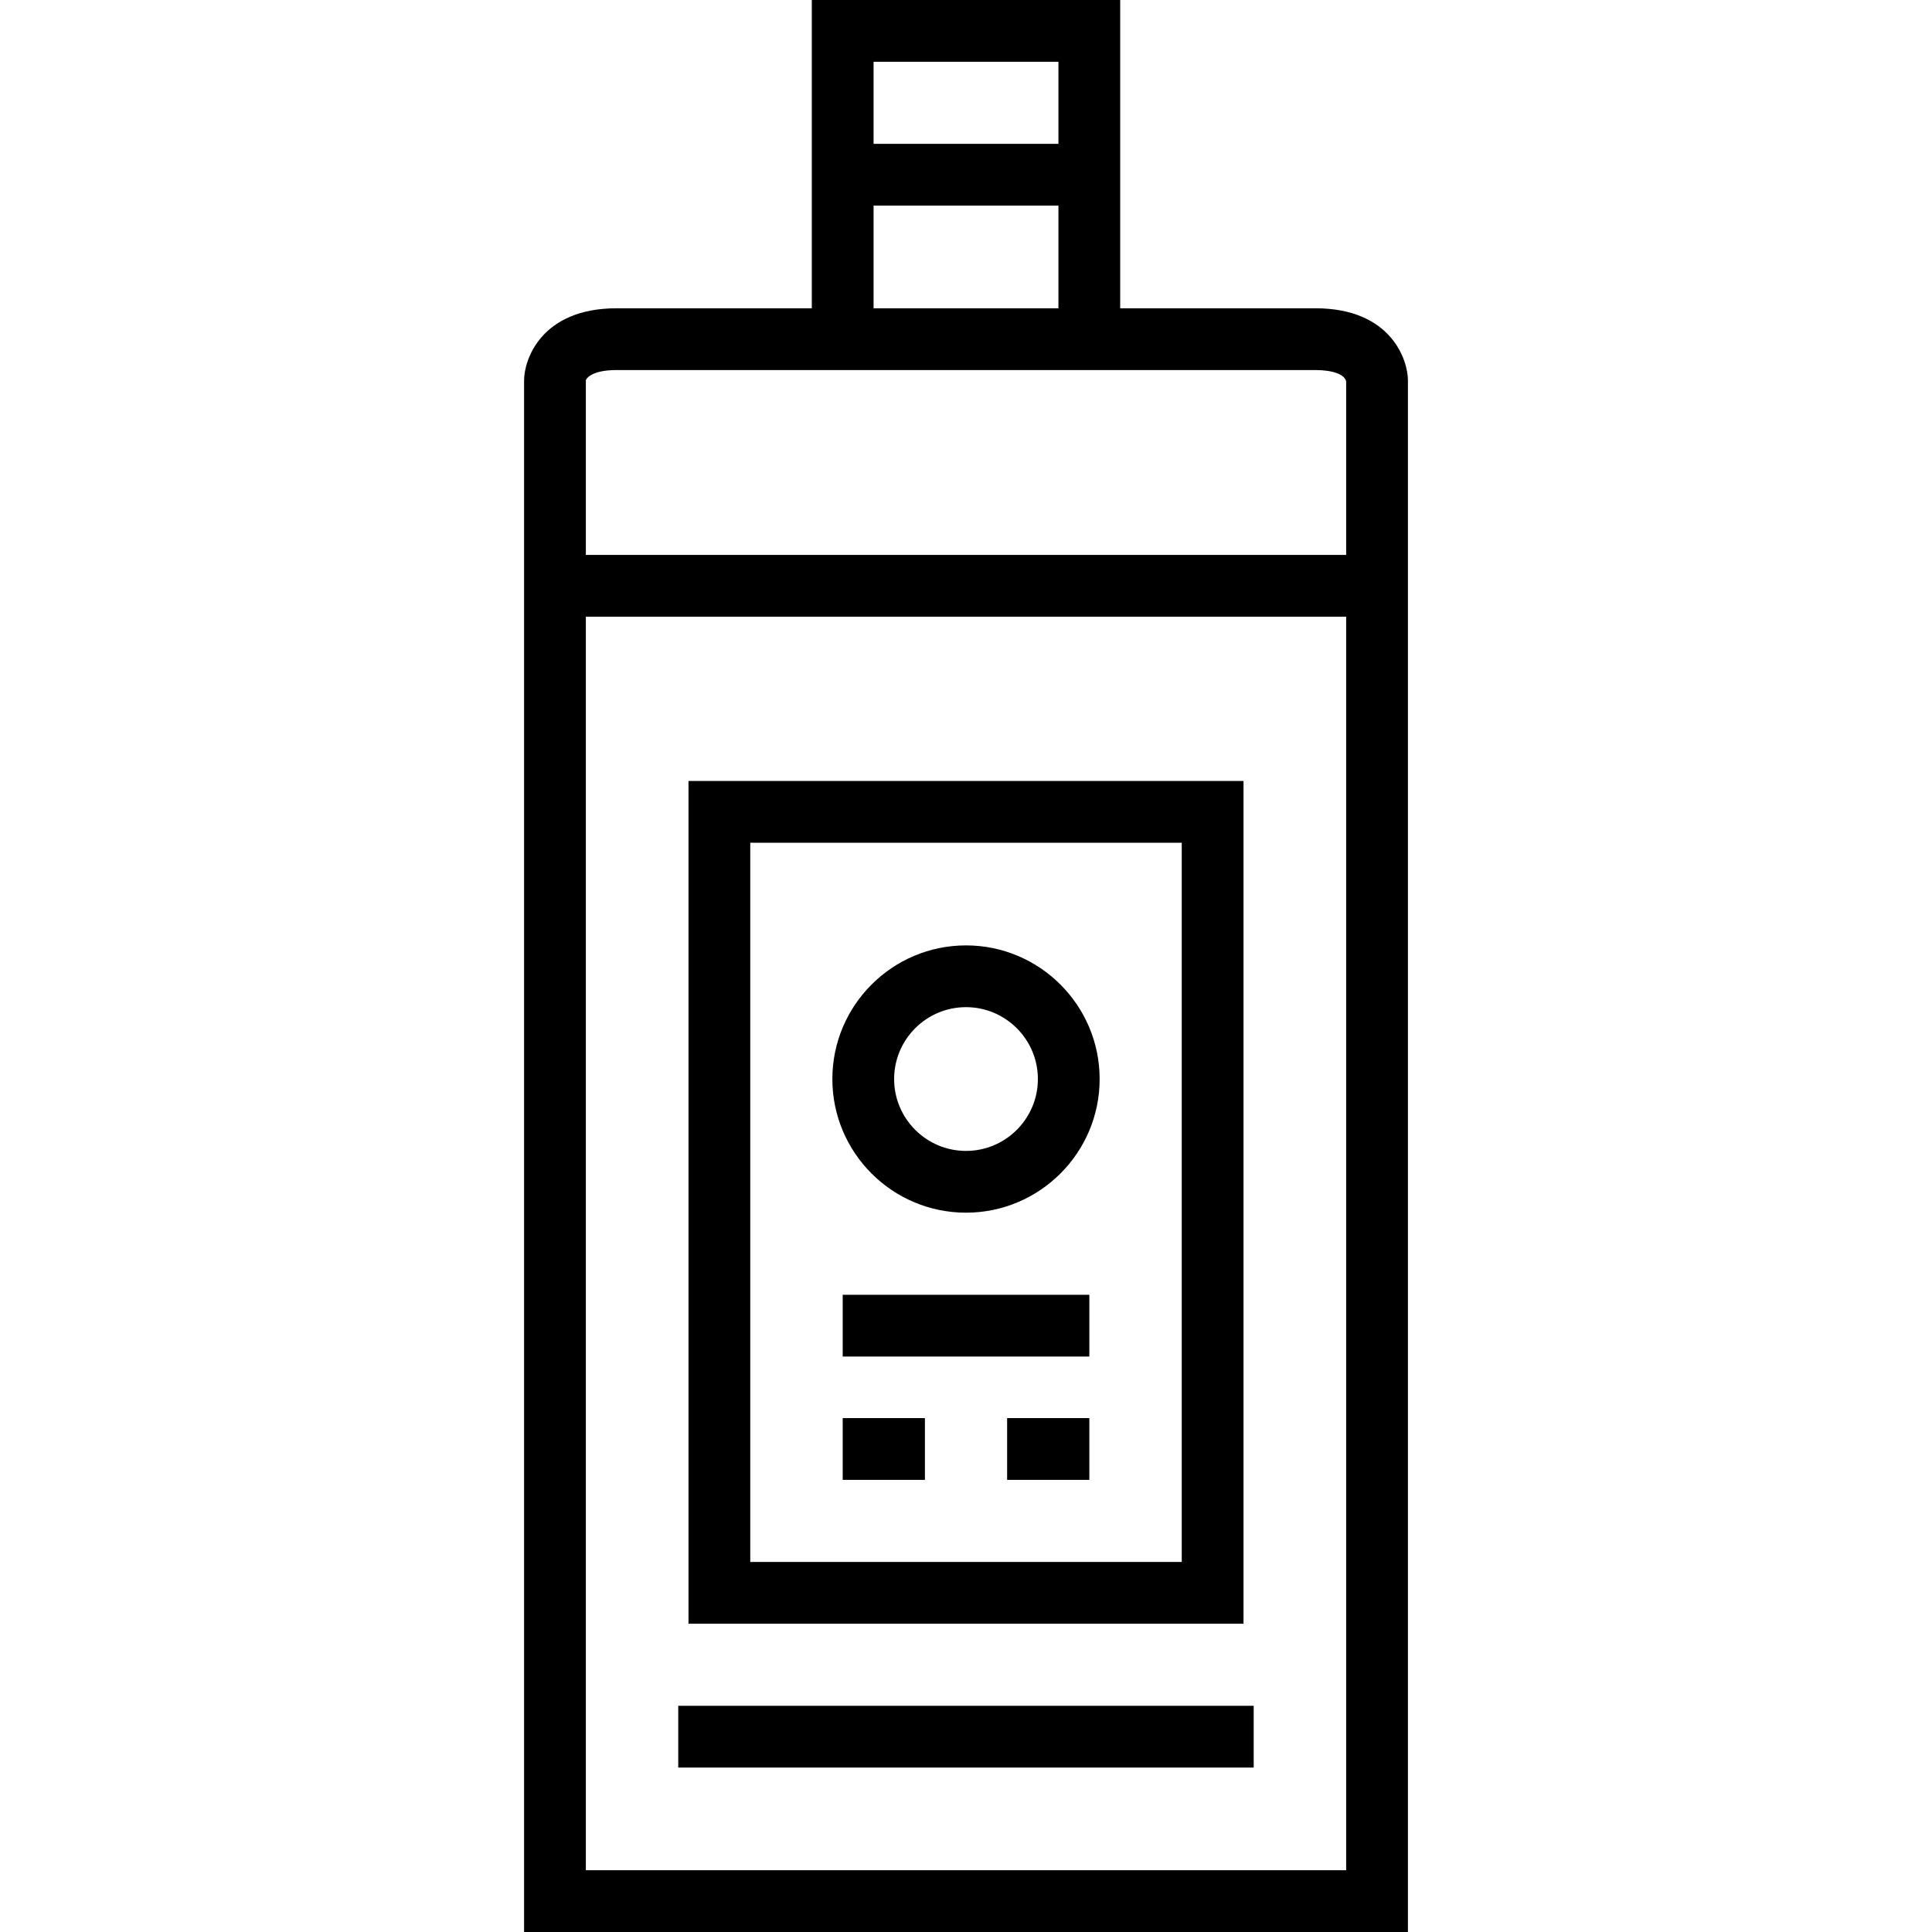
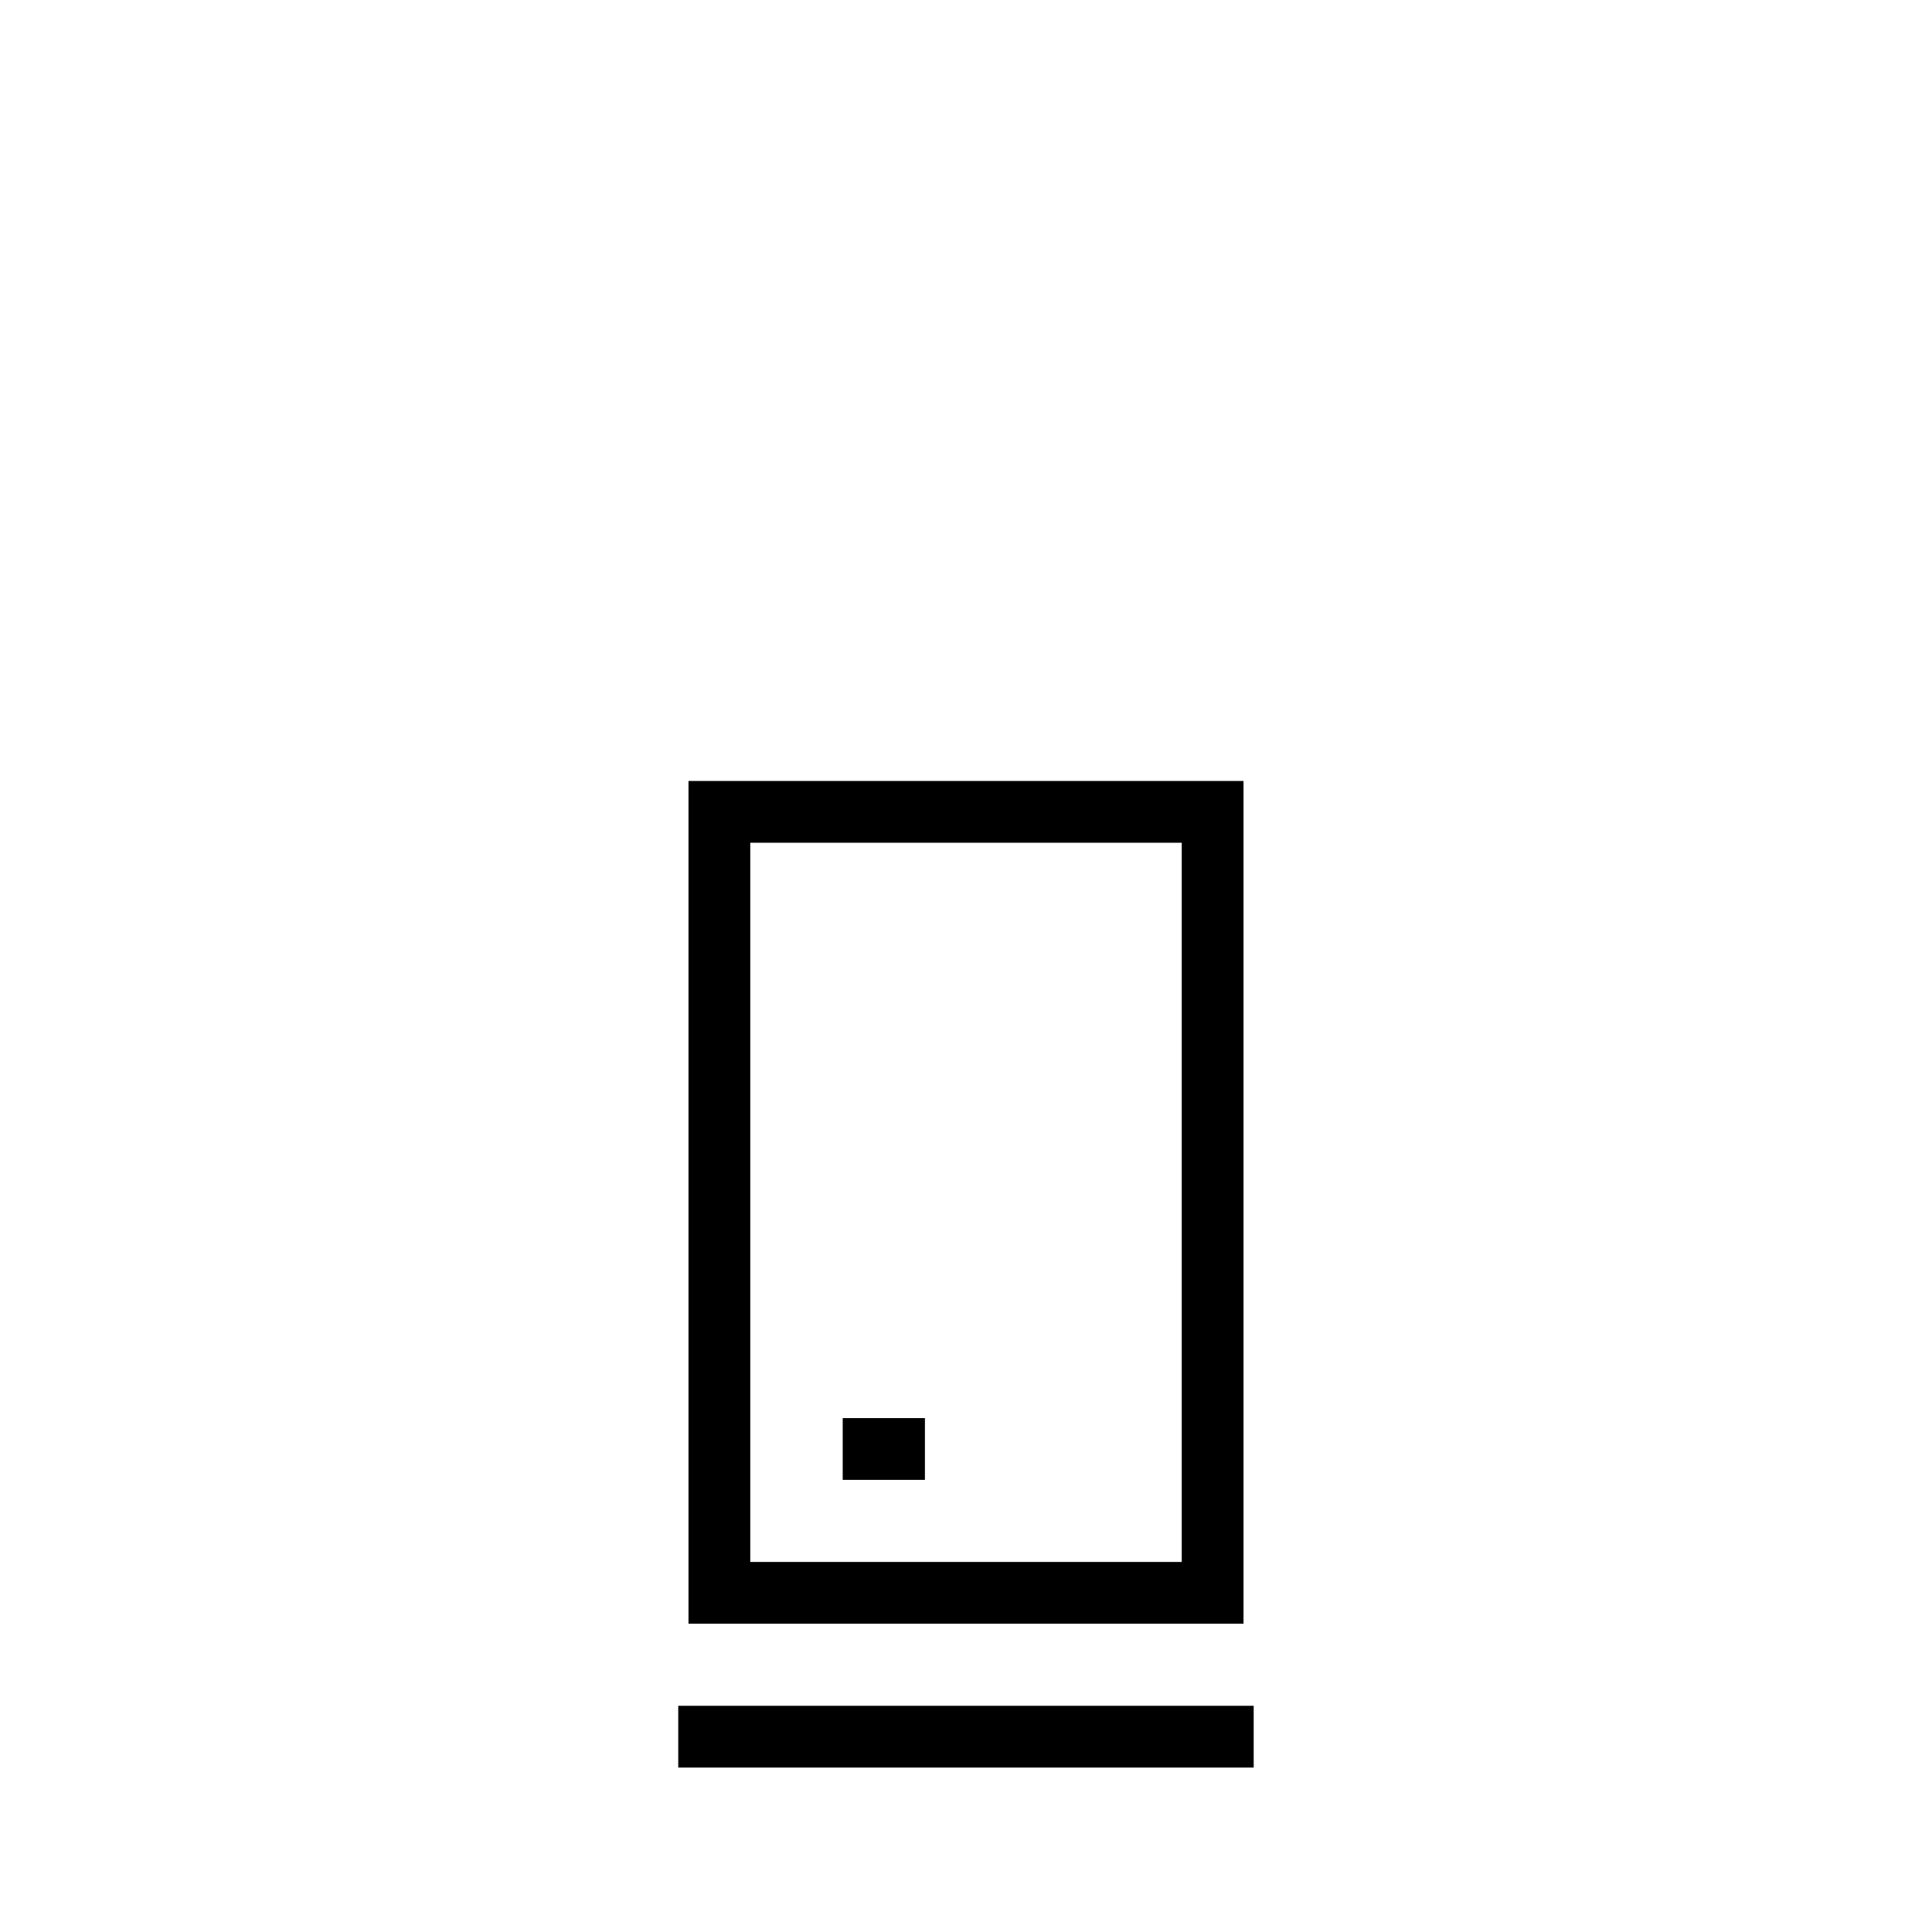
<svg xmlns="http://www.w3.org/2000/svg" version="1.1" id="Layer_1" x="0px" y="0px" viewBox="0 0 512 512" style="enable-background:new 0 0 512 512;" xml:space="preserve">
  <g>
    <g>
-       <path d="M348.591,81.698h-51.728V0h-81.726v81.698H163.41c-20.117,0-24.524,13.771-24.524,19.076V512h234.228V100.775    C373.115,95.469,368.709,81.698,348.591,81.698z M231.506,16.368h48.99v21.757h-48.99V16.368z M231.506,54.493h48.99v27.205    h-48.99V54.493z M356.747,495.632H155.255V163.424h201.491V495.632z M356.747,147.057H155.254v-0.001v-46.28    c0-0.026,0.864-2.708,8.156-2.708h185.181c4.634,0,7.812,1.183,8.156,3.023V147.057z M356.747,101.031    c-0.012-0.163,0-0.255,0-0.255V101.031z" />
-     </g>
+       </g>
  </g>
  <g>
    <g>
      <path d="M182.459,206.967v223.335h147.084V206.967H182.459z M313.175,413.934H198.827V223.335h114.348V413.934z" />
    </g>
  </g>
  <g>
    <g>
-       <path d="M256.001,250.539c-19.529,0-35.417,15.889-35.417,35.417s15.888,35.416,35.417,35.416    c19.528,0,35.417-15.888,35.417-35.416S275.53,250.539,256.001,250.539z M256.001,305.004c-10.504,0-19.049-8.545-19.049-19.048    c0-10.504,8.545-19.049,19.049-19.049c10.503,0,19.049,8.545,19.049,19.049C275.05,296.459,266.505,305.004,256.001,305.004z" />
-     </g>
+       </g>
  </g>
  <g>
    <g>
-       <rect x="223.327" y="343.13" width="65.358" height="16.368" />
-     </g>
+       </g>
  </g>
  <g>
    <g>
      <rect x="223.327" y="375.812" width="21.786" height="16.368" />
    </g>
  </g>
  <g>
    <g>
-       <rect x="266.899" y="375.812" width="21.786" height="16.368" />
-     </g>
+       </g>
  </g>
  <g>
    <g>
      <rect x="179.744" y="452.055" width="152.496" height="16.368" />
    </g>
  </g>
  <g>
</g>
  <g>
</g>
  <g>
</g>
  <g>
</g>
  <g>
</g>
  <g>
</g>
  <g>
</g>
  <g>
</g>
  <g>
</g>
  <g>
</g>
  <g>
</g>
  <g>
</g>
  <g>
</g>
  <g>
</g>
  <g>
</g>
</svg>